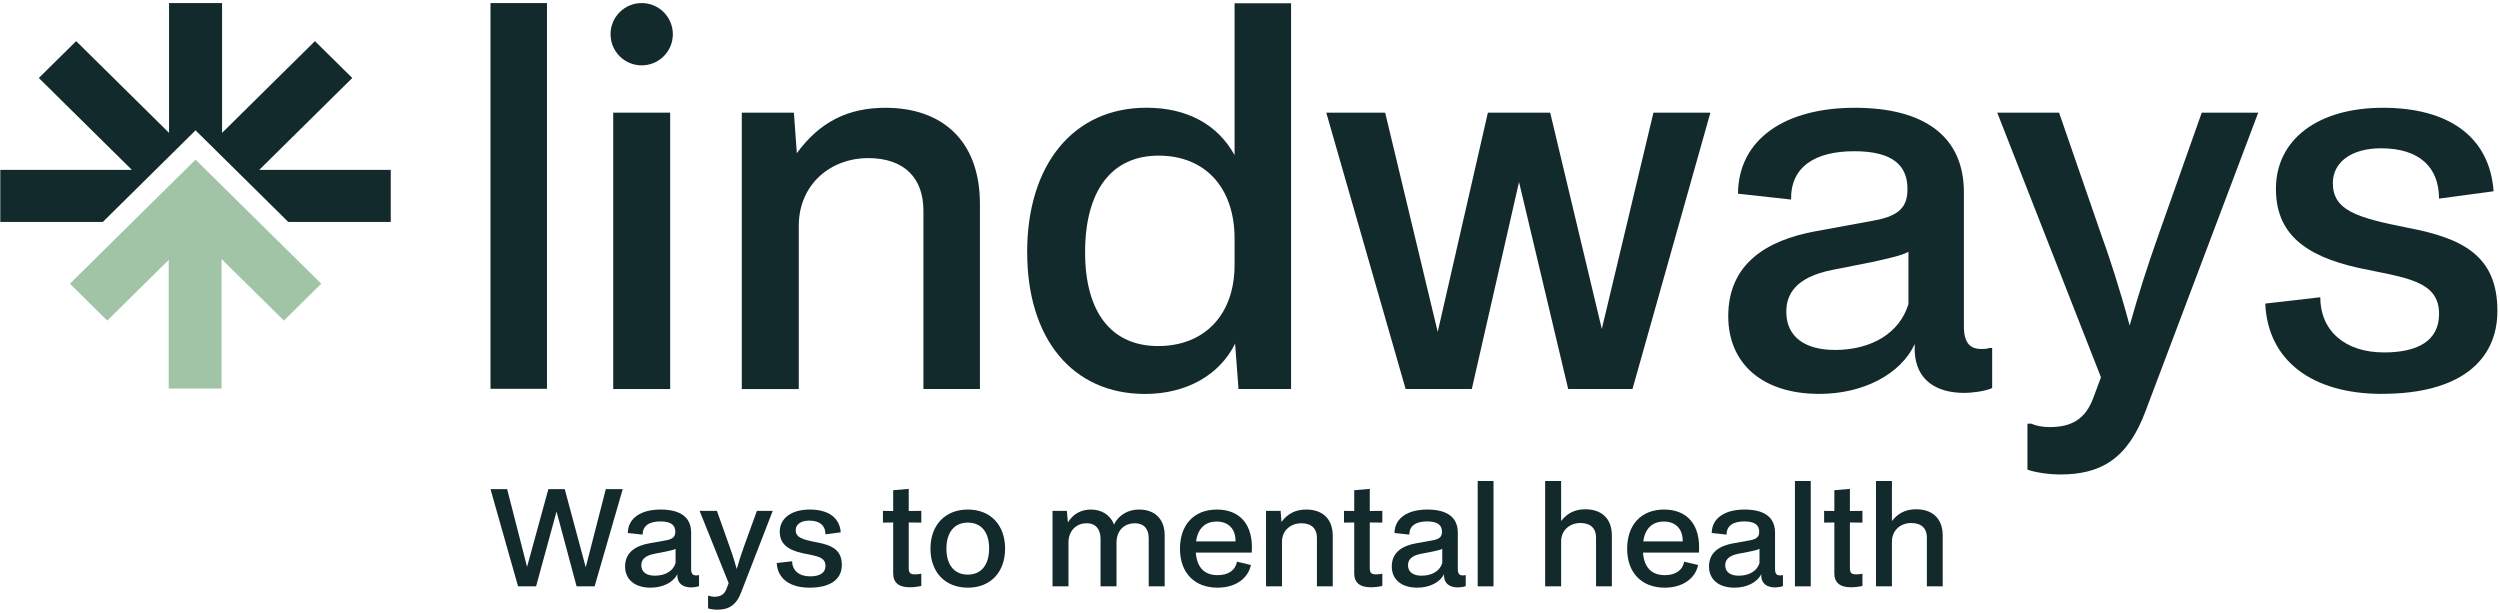
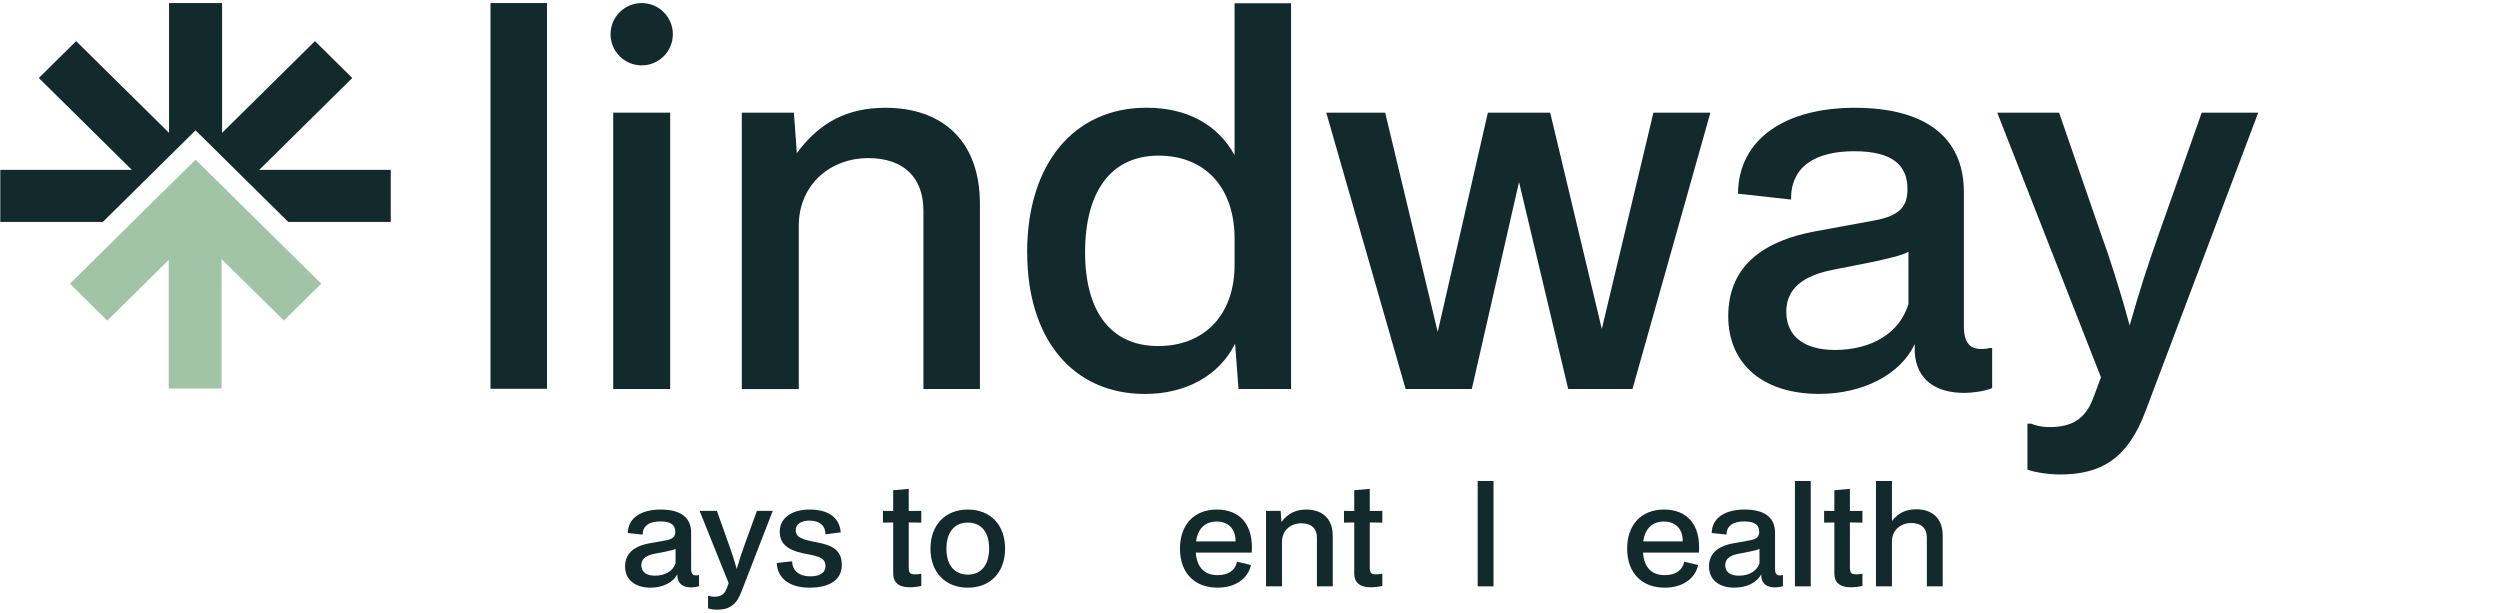
<svg xmlns="http://www.w3.org/2000/svg" width="408" height="100" viewBox="0 0 408 100" fill="none">
  <g clip-path="url(#clip0_1206_5803)">
    <path d="M42.308 27.723L57.491 12.727L51.399 6.712L36.241 21.682V0.5H27.586V21.682L12.428 6.712L6.336 12.727L21.519 27.723H0.047V36.224H16.777L29.517 23.639L31.901 21.28L31.909 21.289L31.918 21.28L34.302 23.63L47.05 36.224H63.772V27.723H42.308Z" fill="#132A2D" />
    <path fill-rule="evenodd" clip-rule="evenodd" d="M31.91 26.057H31.919L52.425 46.298L46.333 52.322L36.157 42.274V63.404H27.535V42.419L17.504 52.322L11.412 46.298L31.91 26.057Z" fill="#A2C4A6" />
    <path d="M80.049 63.456V0.5H89.268V63.456H80.049Z" fill="#132A2D" />
    <path d="M100.076 63.49V18.384H109.373V63.49H100.076Z" fill="#132A2D" />
    <path d="M121.062 63.49V18.384H129.564L130.043 24.997C133.777 19.896 138.382 17.589 144.509 17.589C153.566 17.589 159.923 22.767 159.923 33.285V63.49H150.703V34.404C150.703 29.064 147.602 25.8 141.646 25.8C135.691 25.8 130.444 29.944 130.359 36.72V63.498H121.062V63.49Z" fill="#132A2D" />
    <path d="M167.629 41.172C167.629 26.749 175.259 17.58 187.102 17.58C193.698 17.58 198.705 20.289 201.482 25.313V0.534H210.702V63.49H202.123L201.568 56.082C199.021 61.26 193.544 64.293 186.871 64.293C175.028 64.293 167.637 55.287 167.637 41.18L167.629 41.172ZM177.088 41.172C177.088 50.972 181.377 56.475 189.007 56.475C196.637 56.475 201.482 51.297 201.482 43.248V38.941C201.482 30.653 196.714 25.399 189.084 25.399C181.454 25.399 177.088 31.055 177.088 41.18V41.172Z" fill="#132A2D" />
    <path d="M229.399 63.49L216.445 18.384H226.058L234.636 54.168L242.822 18.384H252.99L261.415 53.689L269.84 18.384H279.136L266.422 63.49H255.929L247.906 29.705L240.199 63.49H229.39H229.399Z" fill="#132A2D" />
    <path d="M296.908 64.284C287.449 64.284 282.049 59.183 282.049 51.613C282.049 42.923 288.483 39.181 296.275 37.745L305.811 35.994C310.263 35.199 311.297 33.524 311.297 30.816C311.297 27.15 309.075 24.681 302.632 24.681C296.19 24.681 292.225 27.227 292.302 32.567L283.638 31.61C283.715 22.681 291.345 17.589 302.709 17.589C314.073 17.589 320.507 22.288 320.507 31.371V53.288C320.507 56.312 321.857 56.953 323.293 56.953C324.164 56.953 324.481 56.876 324.643 56.791H325.121V63.328C323.934 63.883 321.704 64.122 320.593 64.122C315.902 64.122 312.723 61.969 312.484 57.432V56.159C310.177 61.097 304.059 64.284 296.908 64.284ZM299.377 57.116C305.495 57.116 310.023 54.33 311.459 49.622V41.095C310.263 41.736 308.357 42.129 305.503 42.77L299.069 44.043C293.028 45.239 291.525 48.024 291.525 50.895C291.525 55.116 294.78 57.107 299.394 57.107L299.377 57.116Z" fill="#132A2D" />
    <path d="M336.203 77.434C334.451 77.434 332.153 77.118 330.879 76.64V69.146H331.512C332.229 69.463 333.263 69.702 334.451 69.702C338.185 69.702 340.33 68.343 341.603 65.002L342.876 61.576L325.949 18.384H336.04L342.953 38.386C343.987 41.172 345.969 47.153 347.558 53.125C349.224 47.307 350.344 43.803 352.249 38.386L359.324 18.384H368.543L350.19 66.993C347.251 74.965 342.799 77.434 336.203 77.434Z" fill="#132A2D" />
-     <path d="M388.761 64.284C377.157 64.284 370.091 58.705 369.689 49.545L378.67 48.511C378.67 53.929 382.643 57.517 389.077 57.517C394.477 57.517 398.057 55.689 398.057 51.22C398.057 45.717 392.418 45.324 384.941 43.727C375.961 41.736 371.433 37.993 371.433 30.816C371.433 22.767 378.268 17.589 388.914 17.589C399.561 17.589 406.32 22.288 406.952 31.217L398.049 32.414C398.049 27.39 394.947 24.202 388.59 24.202C383.583 24.202 380.72 26.595 380.72 29.859C380.72 34.319 384.531 35.515 393.033 37.19C401.774 38.865 407.576 41.65 407.576 50.733C407.576 58.859 401.458 64.276 388.744 64.276L388.761 64.284Z" fill="#132A2D" />
    <path d="M104.725 10.668C107.532 10.668 109.809 8.392 109.809 5.584C109.809 2.776 107.532 0.5 104.725 0.5C101.917 0.5 99.641 2.776 99.641 5.584C99.641 8.392 101.917 10.668 104.725 10.668Z" fill="#132A2D" />
  </g>
  <path d="M306.159 95.692V78.5H308.764V85.028C309.789 83.723 311.036 83.114 312.729 83.114C315.267 83.114 317.049 84.528 317.049 87.4V95.692H314.466V87.705C314.466 86.269 313.597 85.355 311.927 85.355C310.212 85.355 308.787 86.487 308.764 88.358V95.692H306.159Z" fill="#132A2D" />
  <path d="M302.06 95.844C300.256 95.844 299.365 95.061 299.365 93.581V85.268L297.695 85.29V83.375L299.365 83.396V80.001L301.904 79.784V83.396L303.952 83.375V85.29L301.904 85.268V92.602C301.904 93.494 302.104 93.733 302.928 93.733C303.373 93.733 303.708 93.69 303.952 93.624V95.626C303.284 95.779 302.616 95.844 302.06 95.844Z" fill="#132A2D" />
  <path d="M292.931 95.692V78.5H295.514V95.692H292.931Z" fill="#132A2D" />
  <path d="M283.073 95.909C280.423 95.909 278.908 94.517 278.908 92.449C278.908 90.077 280.712 89.054 282.895 88.663L285.567 88.184C286.814 87.966 287.104 87.509 287.104 86.769C287.104 85.768 286.48 85.094 284.676 85.094C282.895 85.094 281.759 85.79 281.781 87.248L279.354 86.987C279.376 84.55 281.514 83.157 284.698 83.157C287.972 83.157 289.687 84.441 289.687 86.922V92.906C289.687 93.733 290.065 93.907 290.466 93.907C290.711 93.907 290.8 93.885 290.845 93.864H290.978V95.648C290.644 95.8 290.021 95.866 289.709 95.866C288.395 95.866 287.504 95.278 287.438 94.038V93.69C286.792 95.039 285.077 95.909 283.073 95.909ZM283.763 93.951C285.478 93.951 286.747 93.189 287.148 91.905V89.577C286.814 89.751 286.28 89.86 285.478 90.034L283.674 90.382C281.982 90.708 281.558 91.47 281.558 92.253C281.558 93.407 282.471 93.951 283.763 93.951Z" fill="#132A2D" />
  <path d="M271.676 95.909C268.024 95.909 265.552 93.581 265.552 89.555C265.552 85.681 267.801 83.157 271.587 83.157C275.239 83.157 277.6 85.529 277.266 90.186H268.135C268.336 92.689 269.605 93.864 271.699 93.864C273.458 93.864 274.594 93.059 274.861 91.666L277.132 92.21C276.665 94.43 274.594 95.909 271.676 95.909ZM271.543 85.116C269.783 85.116 268.492 86.117 268.18 88.358H274.616C274.66 86.4 273.525 85.116 271.543 85.116Z" fill="#132A2D" />
-   <path d="M252.168 95.692V78.5H254.774V85.028C255.798 83.723 257.045 83.114 258.738 83.114C261.276 83.114 263.058 84.528 263.058 87.4V95.692H260.475V87.705C260.475 86.269 259.606 85.355 257.936 85.355C256.221 85.355 254.796 86.487 254.774 88.358V95.692H252.168Z" fill="#132A2D" />
  <path d="M241.158 95.692V78.5H243.742V95.692H241.158Z" fill="#132A2D" />
-   <path d="M231.3 95.909C228.65 95.909 227.136 94.517 227.136 92.449C227.136 90.077 228.939 89.054 231.122 88.663L233.794 88.184C235.041 87.966 235.331 87.509 235.331 86.769C235.331 85.768 234.707 85.094 232.903 85.094C231.122 85.094 229.986 85.79 230.008 87.248L227.581 86.987C227.603 84.55 229.741 83.157 232.926 83.157C236.199 83.157 237.914 84.441 237.914 86.922V92.906C237.914 93.733 238.293 93.907 238.694 93.907C238.939 93.907 239.028 93.885 239.072 93.864H239.206V95.648C238.872 95.8 238.248 95.866 237.936 95.866C236.622 95.866 235.732 95.278 235.665 94.038V93.69C235.019 95.039 233.304 95.909 231.3 95.909ZM231.99 93.951C233.705 93.951 234.975 93.189 235.375 91.905V89.577C235.041 89.751 234.507 89.86 233.705 90.034L231.901 90.382C230.209 90.708 229.786 91.47 229.786 92.253C229.786 93.407 230.699 93.951 231.99 93.951Z" fill="#132A2D" />
  <path d="M223.703 95.844C221.899 95.844 221.009 95.061 221.009 93.581V85.268L219.338 85.29V83.375L221.009 83.396V80.001L223.547 79.784V83.396L225.596 83.375V85.29L223.547 85.268V92.602C223.547 93.494 223.748 93.733 224.572 93.733C225.017 93.733 225.351 93.69 225.596 93.624V95.626C224.928 95.779 224.26 95.844 223.703 95.844Z" fill="#132A2D" />
  <path d="M206.615 95.692V83.375H208.998L209.132 85.181C210.178 83.788 211.47 83.157 213.185 83.157C215.723 83.157 217.505 84.572 217.505 87.444V95.692H214.922V87.749C214.922 86.291 214.053 85.398 212.383 85.398C210.668 85.398 209.243 86.53 209.221 88.38V95.692H206.615Z" fill="#132A2D" />
  <path d="M198.694 95.909C195.042 95.909 192.57 93.581 192.57 89.555C192.57 85.681 194.819 83.157 198.605 83.157C202.257 83.157 204.618 85.529 204.284 90.186H195.153C195.354 92.689 196.623 93.864 198.716 93.864C200.476 93.864 201.612 93.059 201.879 91.666L204.15 92.21C203.683 94.43 201.612 95.909 198.694 95.909ZM198.561 85.116C196.801 85.116 195.51 86.117 195.198 88.358H201.634C201.678 86.4 200.543 85.116 198.561 85.116Z" fill="#132A2D" />
-   <path d="M171.77 95.692V83.375H174.108L174.286 85.268C175.133 83.81 176.536 83.157 178.028 83.157C179.742 83.157 181.168 83.984 181.814 85.594C182.571 84.028 184.13 83.157 185.867 83.157C188.584 83.157 190.076 84.811 190.076 87.357V95.692H187.47V87.858C187.47 86.312 186.691 85.398 185.221 85.398C183.439 85.398 182.214 86.595 182.214 88.597V95.692H179.609V88.01C179.609 86.465 178.919 85.398 177.337 85.398C175.556 85.398 174.375 86.726 174.375 88.51V95.692H171.77Z" fill="#132A2D" />
  <path d="M157.952 95.909C154.233 95.909 151.85 93.363 151.85 89.555C151.85 85.681 154.256 83.157 157.952 83.157C161.649 83.157 164.032 85.681 164.032 89.533C164.032 93.385 161.649 95.909 157.952 95.909ZM157.952 93.777C160.135 93.777 161.426 92.188 161.426 89.511C161.426 86.835 160.135 85.29 157.952 85.29C155.748 85.29 154.456 86.878 154.456 89.533C154.456 92.21 155.748 93.777 157.952 93.777Z" fill="#132A2D" />
  <path d="M148.462 95.844C146.658 95.844 145.767 95.061 145.767 93.581V85.268L144.097 85.29V83.375L145.767 83.396V80.001L148.306 79.784V83.396L150.355 83.375V85.29L148.306 85.268V92.602C148.306 93.494 148.507 93.733 149.331 93.733C149.776 93.733 150.11 93.69 150.355 93.624V95.626C149.687 95.779 149.019 95.844 148.462 95.844Z" fill="#132A2D" />
  <path d="M132.11 95.909C128.858 95.909 126.876 94.386 126.765 91.883L129.281 91.6C129.281 93.08 130.395 94.06 132.199 94.06C133.713 94.06 134.715 93.559 134.715 92.34C134.715 90.839 133.134 90.73 131.041 90.295C128.524 89.751 127.255 88.728 127.255 86.769C127.255 84.572 129.17 83.157 132.154 83.157C135.138 83.157 137.031 84.441 137.209 86.878L134.715 87.205C134.715 85.834 133.847 84.963 132.065 84.963C130.662 84.963 129.86 85.616 129.86 86.508C129.86 87.727 130.929 88.053 133.312 88.51C135.762 88.967 137.387 89.729 137.387 92.21C137.387 94.43 135.673 95.909 132.11 95.909Z" fill="#132A2D" />
  <path d="M117.046 99.5C116.556 99.5 115.91 99.413 115.554 99.282V97.237H115.732C115.932 97.324 116.222 97.389 116.556 97.389C117.603 97.389 118.204 97.019 118.56 96.105L118.917 95.169L114.173 83.375H117.001L118.939 88.837C119.228 89.598 119.785 91.231 120.231 92.863C120.698 91.274 121.01 90.317 121.544 88.837L123.526 83.375H126.11L120.965 96.649C120.141 98.825 118.894 99.5 117.046 99.5Z" fill="#132A2D" />
  <path d="M106.178 95.909C103.528 95.909 102.014 94.517 102.014 92.449C102.014 90.077 103.818 89.054 106 88.663L108.672 88.184C109.919 87.966 110.209 87.509 110.209 86.769C110.209 85.768 109.585 85.094 107.782 85.094C106 85.094 104.864 85.79 104.887 87.248L102.459 86.987C102.481 84.55 104.619 83.157 107.804 83.157C111.078 83.157 112.792 84.441 112.792 86.922V92.906C112.792 93.733 113.171 93.907 113.572 93.907C113.817 93.907 113.906 93.885 113.95 93.864H114.084V95.648C113.75 95.8 113.126 95.866 112.815 95.866C111.501 95.866 110.61 95.278 110.543 94.038V93.69C109.897 95.039 108.182 95.909 106.178 95.909ZM106.869 93.951C108.583 93.951 109.853 93.189 110.254 91.905V89.577C109.919 89.751 109.385 89.86 108.583 90.034L106.779 90.382C105.087 90.708 104.664 91.47 104.664 92.253C104.664 93.407 105.577 93.951 106.869 93.951Z" fill="#132A2D" />
-   <path d="M84.547 95.692L80.049 79.828H82.766L86.017 92.514L89.491 79.828H92.164L95.593 92.58L98.867 79.828H101.628L97.041 95.692H94.101L90.827 83.483L87.487 95.692H84.547Z" fill="#132A2D" />
  <defs>
    <clipPath id="clip0_1206_5803">
      <rect width="407.904" height="76.934" fill="white" transform="translate(0.049 0.5)" />
    </clipPath>
  </defs>
</svg>